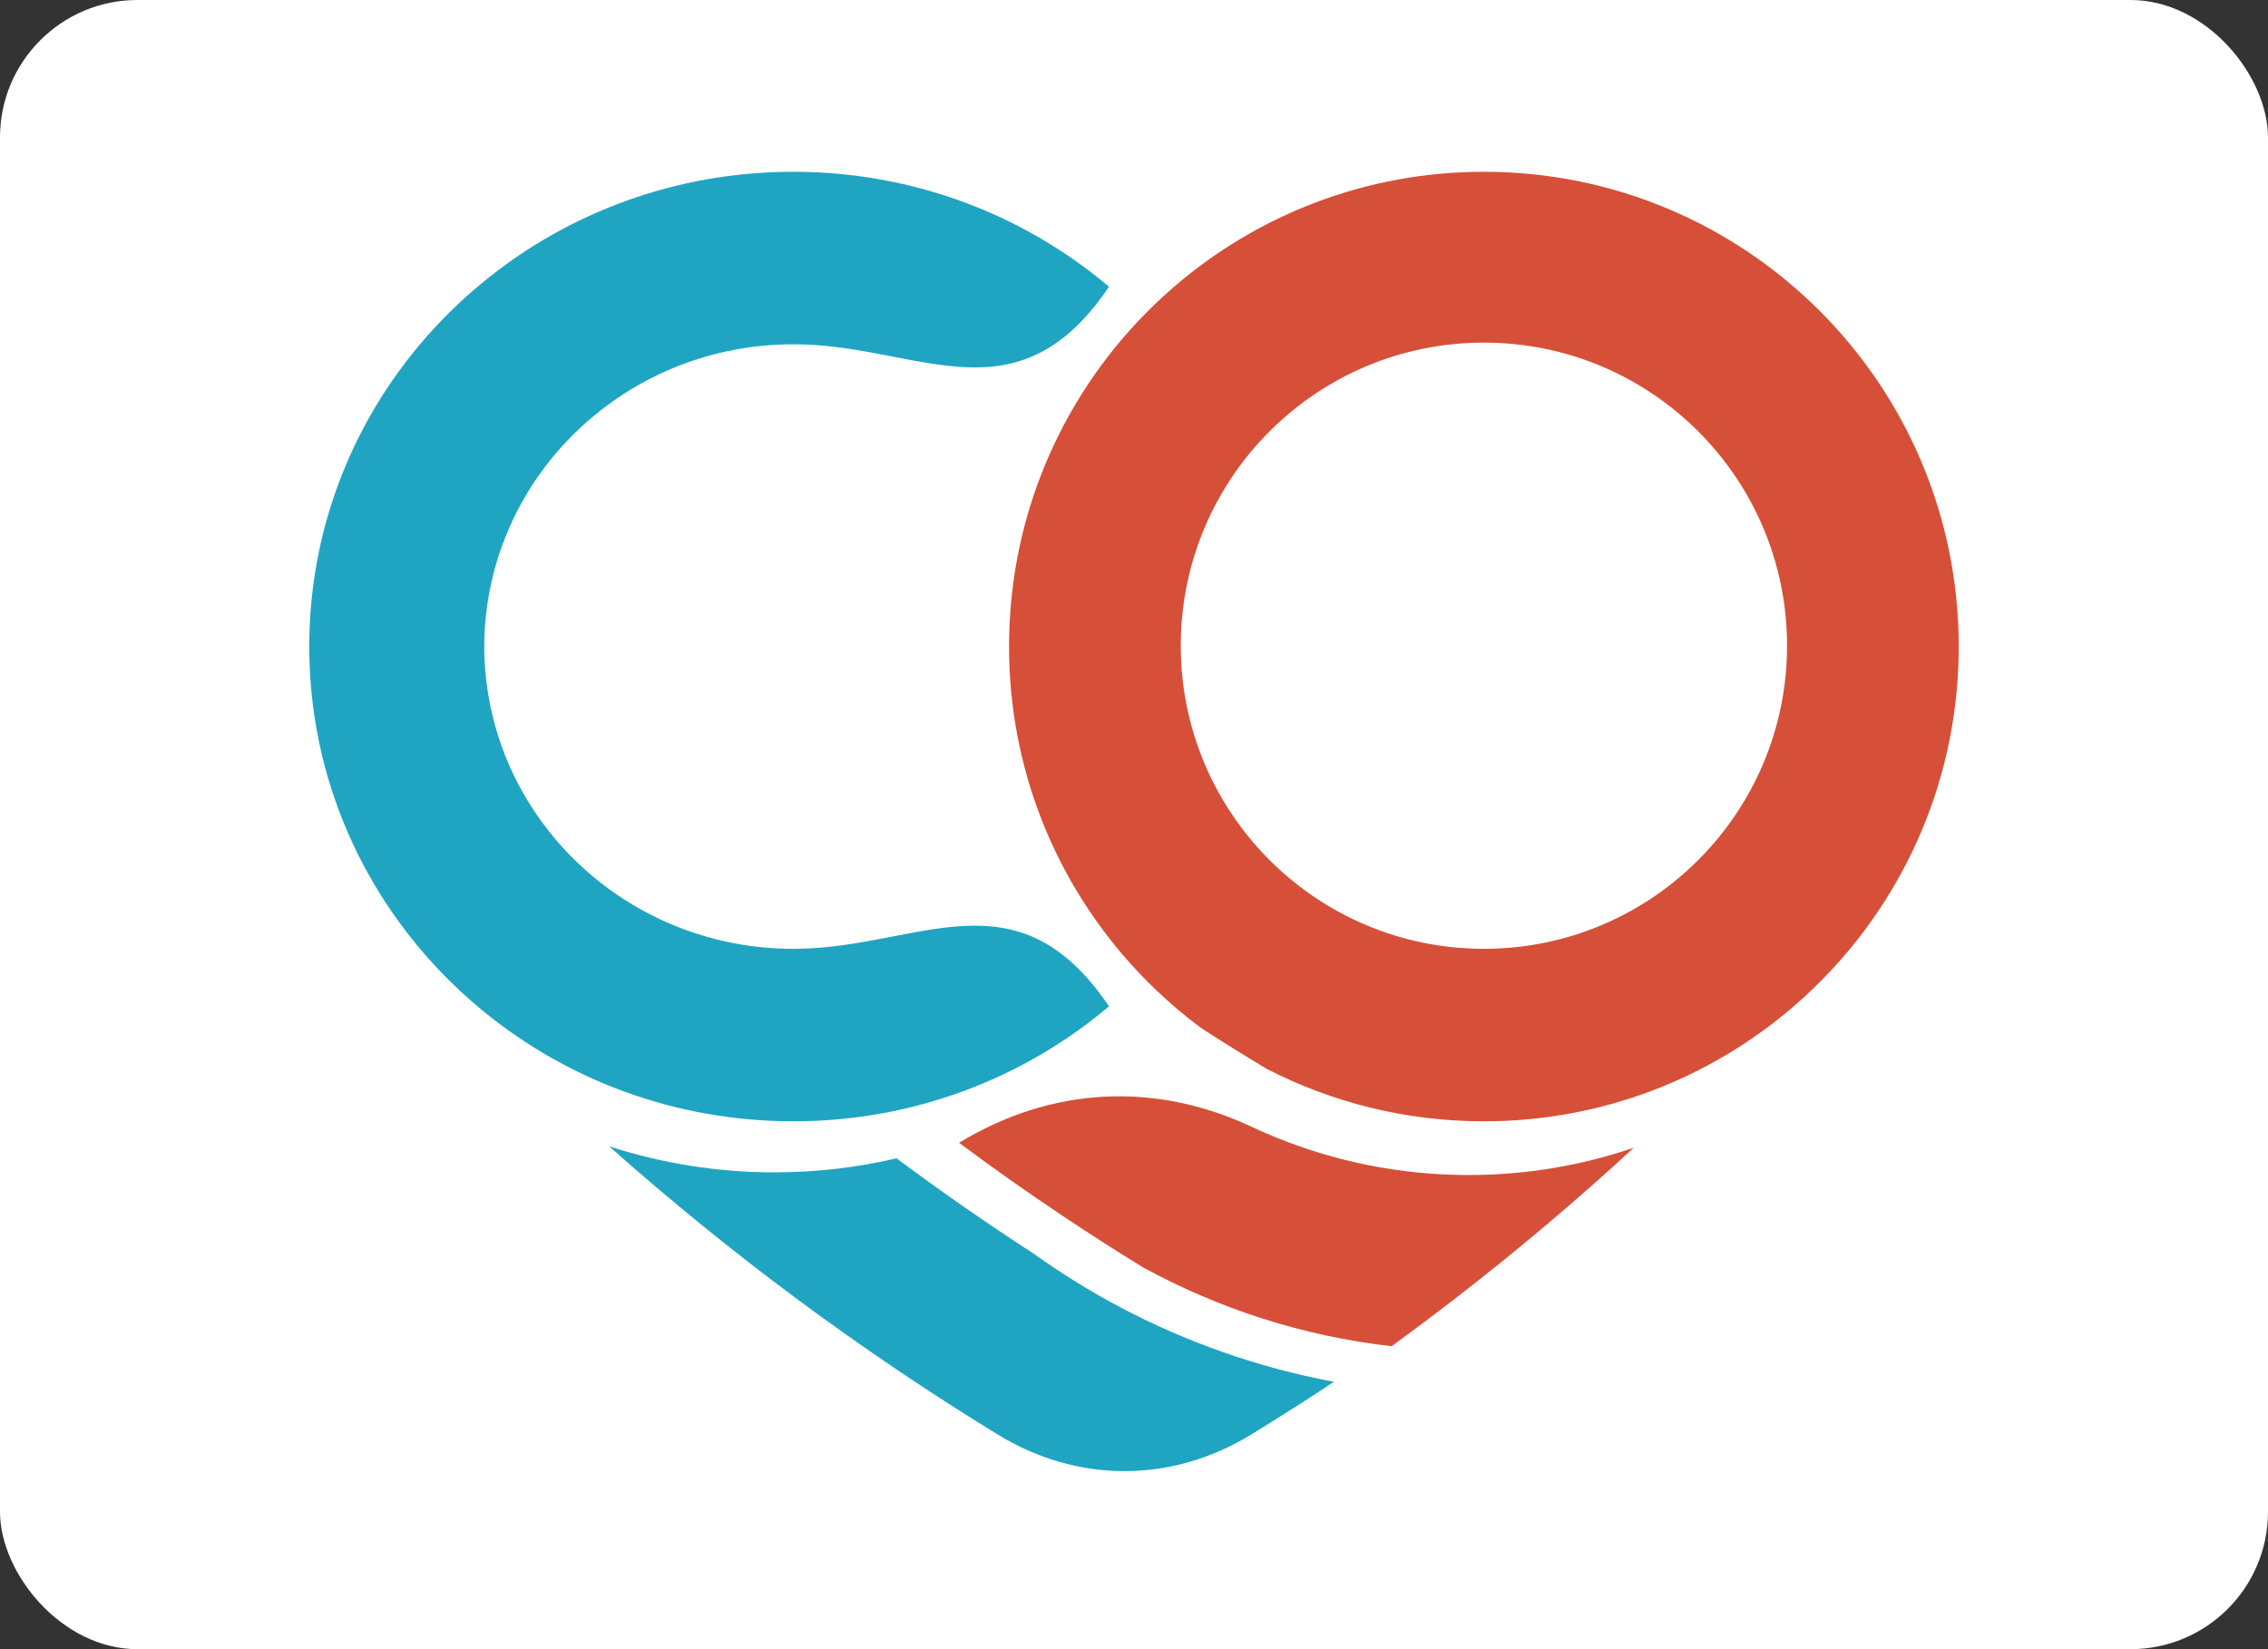
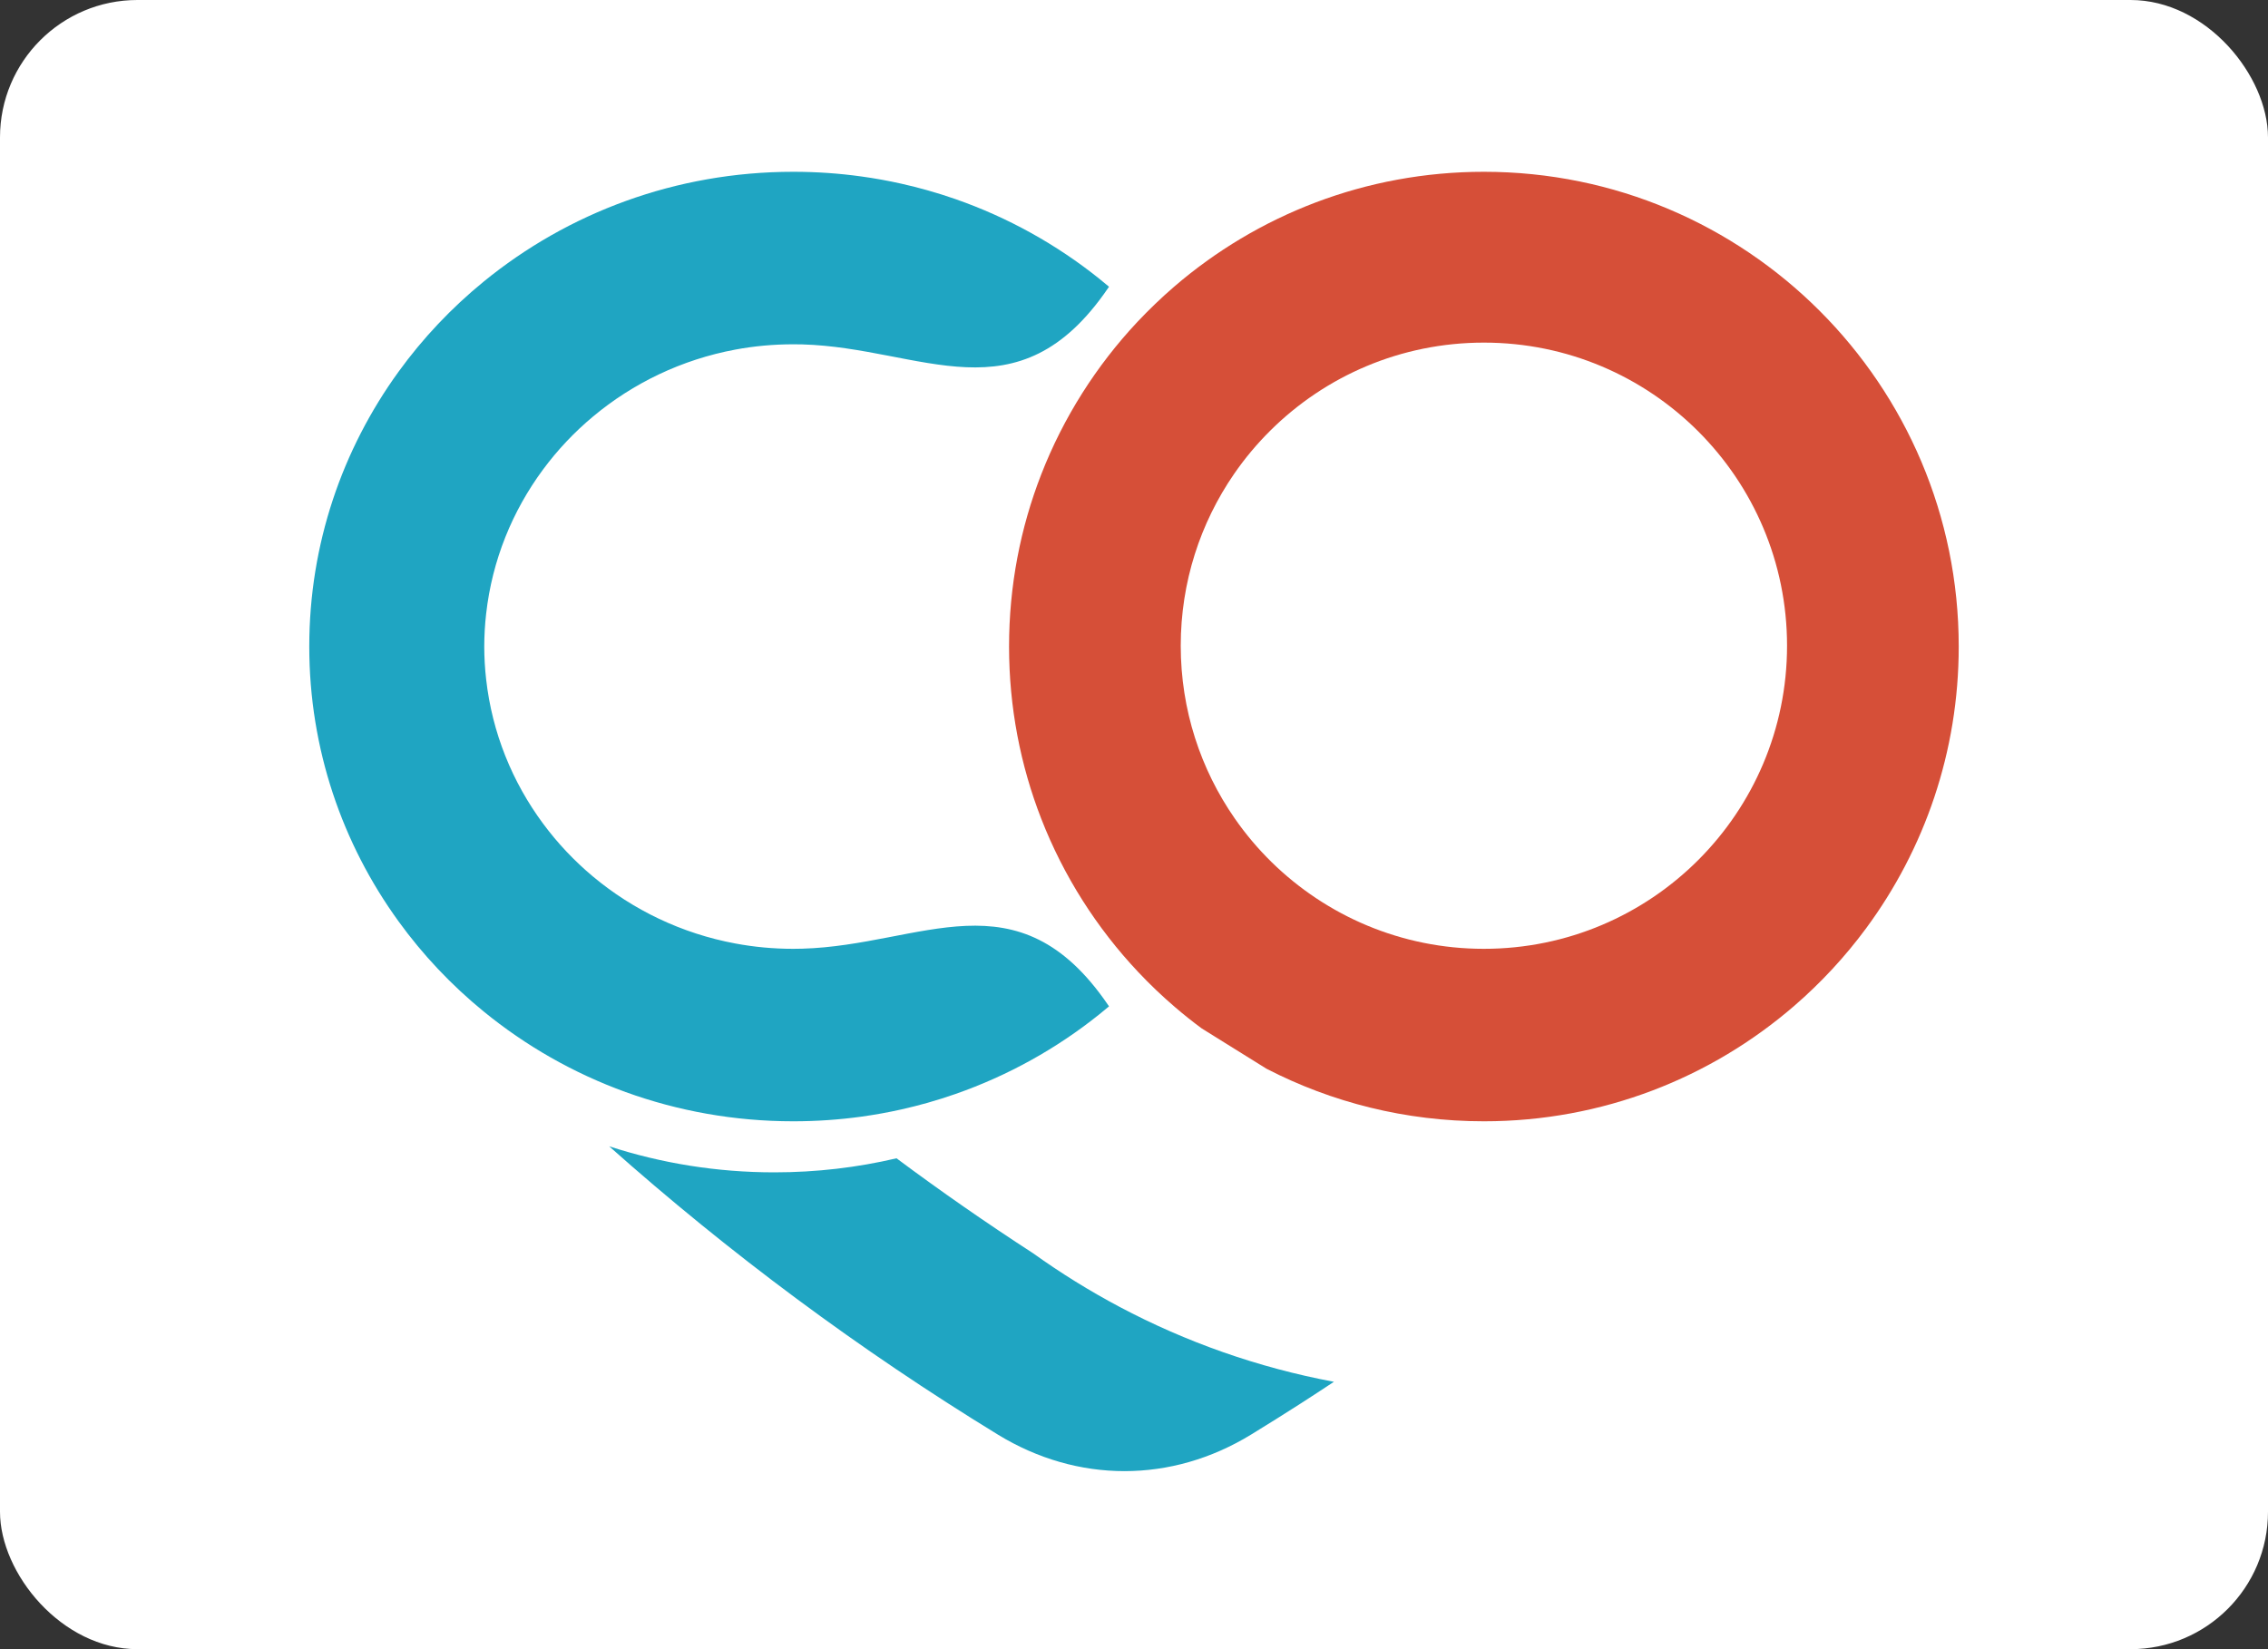
<svg xmlns="http://www.w3.org/2000/svg" width="66px" height="48px" viewBox="0 0 66 48" version="1.1">
  <rect x="0" y="0" width="66" height="48" fill="#333333" stroke="none" />
  <title>test Couple/cut</title>
  <g id="Page-1" stroke="none" stroke-width="1" fill="none" fill-rule="evenodd">
    <g id="Emote-mockup" transform="translate(-687, -271)">
      <g id="test-Couple/cut" transform="translate(687, 271)">
        <rect id="Rectangle-Copy-84" fill="#FFFFFF" x="0" y="0" width="66" height="48" rx="4" />
        <g id="Group" transform="translate(9, 5)">
          <path d="M0,13.818 C0,16.798 0.961,19.557 2.596,21.814 C3.303,22.791 4.137,23.674 5.074,24.439 C7.516,26.436 10.657,27.636 14.084,27.636 C14.757,27.636 15.418,27.59 16.066,27.501 C16.46,27.446 16.85,27.376 17.233,27.29 C17.488,27.233 17.742,27.168 17.992,27.098 C18.266,27.02 18.537,26.935 18.805,26.841 C20.337,26.306 21.747,25.519 22.983,24.529 C23.081,24.451 23.177,24.371 23.273,24.291 C23.273,24.291 23.262,24.275 23.243,24.247 C20.611,20.394 17.831,22.514 14.347,22.612 C14.259,22.615 14.172,22.616 14.084,22.616 C13.508,22.616 12.945,22.563 12.399,22.461 C10.838,22.171 9.419,21.484 8.256,20.512 C7.712,20.057 7.224,19.54 6.804,18.972 C5.911,17.767 5.322,16.331 5.147,14.773 C5.111,14.459 5.093,14.141 5.092,13.818 C5.093,13.496 5.111,13.177 5.147,12.864 C5.322,11.306 5.911,9.87 6.804,8.664 C7.224,8.096 7.712,7.579 8.256,7.125 C9.419,6.152 10.838,5.466 12.399,5.175 C12.945,5.073 13.508,5.021 14.084,5.021 C14.172,5.021 14.259,5.022 14.347,5.024 C17.831,5.122 20.611,7.243 23.243,3.389 C23.262,3.361 23.273,3.346 23.273,3.346 C23.177,3.265 23.081,3.185 22.983,3.107 C21.747,2.118 20.337,1.33 18.805,0.795 C18.537,0.702 18.266,0.616 17.992,0.539 C17.742,0.468 17.488,0.404 17.233,0.347 C16.85,0.261 16.46,0.19 16.066,0.136 C15.418,0.046 14.757,0 14.084,0 C10.657,0 7.516,1.201 5.074,3.197 C4.137,3.963 3.303,4.845 2.596,5.822 C0.961,8.079 0,10.838 0,13.818 Z" id="Fill-1-Copy" fill="#1FA5C2" />
          <path d="M29.818,35.218 C27.606,34.804 25.51,34.06 23.585,33.04 C22.709,32.575 21.869,32.054 21.068,31.48 C19.711,30.6 18.383,29.677 17.089,28.713 C15.948,28.981 14.758,29.122 13.534,29.122 C11.856,29.122 10.241,28.856 8.727,28.364 C12.231,31.481 16.015,34.292 20.037,36.754 C22.355,38.173 25.09,38.173 27.408,36.754 C27.883,36.463 28.356,36.167 28.825,35.866 C29.158,35.652 29.489,35.436 29.818,35.218" id="Fill-3-Copy" fill="#1FA5C2" />
-           <path d="M18.909,28.261 C19.894,28.995 20.897,29.704 21.919,30.386 C22.69,30.902 23.472,31.403 24.264,31.888 C26.465,33.091 28.907,33.888 31.496,34.182 C32.611,33.372 33.704,32.532 34.774,31.665 C35.214,31.308 35.65,30.946 36.083,30.58 C36.918,29.873 37.739,29.147 38.545,28.405 C37.034,28.921 35.418,29.2 33.738,29.2 C33.494,29.2 33.251,29.194 33.01,29.182 C31.024,29.086 29.137,28.599 27.42,27.795 C24.594,26.471 21.587,26.635 18.913,28.259 C18.91,28.26 18.909,28.261 18.909,28.261" id="Fill-5-Copy" fill="#D64F38" />
-           <path d="M27.975,7.525 C29.568,5.946 31.761,4.972 34.182,4.972 C39.054,4.972 43.004,8.921 43.004,13.794 C43.004,18.666 39.054,22.616 34.182,22.616 C31.777,22.616 29.597,21.653 28.005,20.093 C27.609,19.704 27.25,19.28 26.933,18.823 C25.941,17.396 25.36,15.663 25.36,13.794 C25.36,11.94 25.932,10.22 26.909,8.799 C27.224,8.341 27.581,7.915 27.975,7.525 M27.857,26.107 C29.752,27.085 31.903,27.636 34.182,27.636 C37.636,27.636 40.794,26.369 43.216,24.274 C43.993,23.602 44.695,22.845 45.306,22.017 C46.999,19.723 48,16.887 48,13.818 C48,6.186 41.813,0 34.182,0 C30.737,0 27.586,1.261 25.166,3.346 C24.793,3.668 24.437,4.01 24.099,4.369 C22.903,5.645 21.947,7.148 21.301,8.806 C20.696,10.36 20.364,12.05 20.364,13.818 C20.364,15.586 20.696,17.277 21.301,18.83 C21.951,20.499 22.916,22.011 24.122,23.291 C24.46,23.651 24.818,23.991 25.192,24.312 C25.445,24.529 25.705,24.737 25.974,24.935 C26.594,25.336 27.222,25.727 27.857,26.107" id="Fill-7-Copy" fill="#D64F38" />
+           <path d="M27.975,7.525 C29.568,5.946 31.761,4.972 34.182,4.972 C39.054,4.972 43.004,8.921 43.004,13.794 C43.004,18.666 39.054,22.616 34.182,22.616 C31.777,22.616 29.597,21.653 28.005,20.093 C27.609,19.704 27.25,19.28 26.933,18.823 C25.941,17.396 25.36,15.663 25.36,13.794 C25.36,11.94 25.932,10.22 26.909,8.799 C27.224,8.341 27.581,7.915 27.975,7.525 M27.857,26.107 C29.752,27.085 31.903,27.636 34.182,27.636 C37.636,27.636 40.794,26.369 43.216,24.274 C43.993,23.602 44.695,22.845 45.306,22.017 C46.999,19.723 48,16.887 48,13.818 C48,6.186 41.813,0 34.182,0 C30.737,0 27.586,1.261 25.166,3.346 C24.793,3.668 24.437,4.01 24.099,4.369 C22.903,5.645 21.947,7.148 21.301,8.806 C20.696,10.36 20.364,12.05 20.364,13.818 C20.364,15.586 20.696,17.277 21.301,18.83 C21.951,20.499 22.916,22.011 24.122,23.291 C24.46,23.651 24.818,23.991 25.192,24.312 C25.445,24.529 25.705,24.737 25.974,24.935 " id="Fill-7-Copy" fill="#D64F38" />
        </g>
      </g>
    </g>
  </g>
</svg>